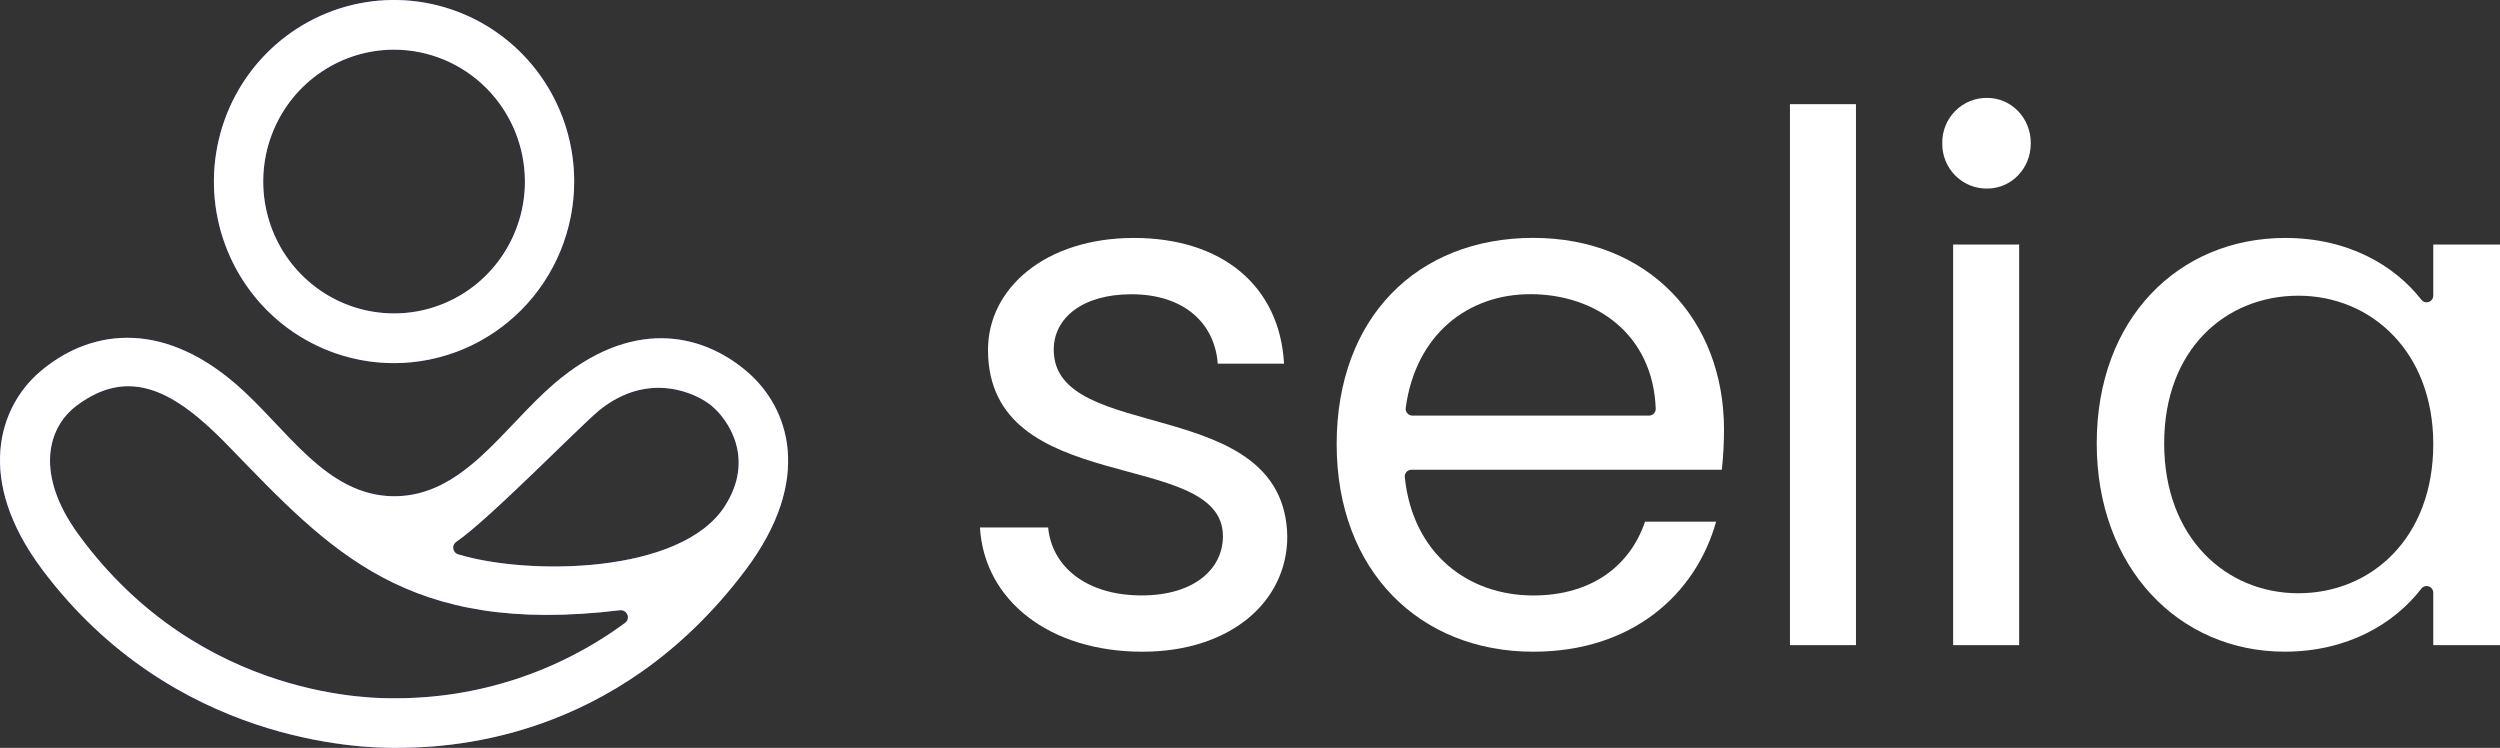
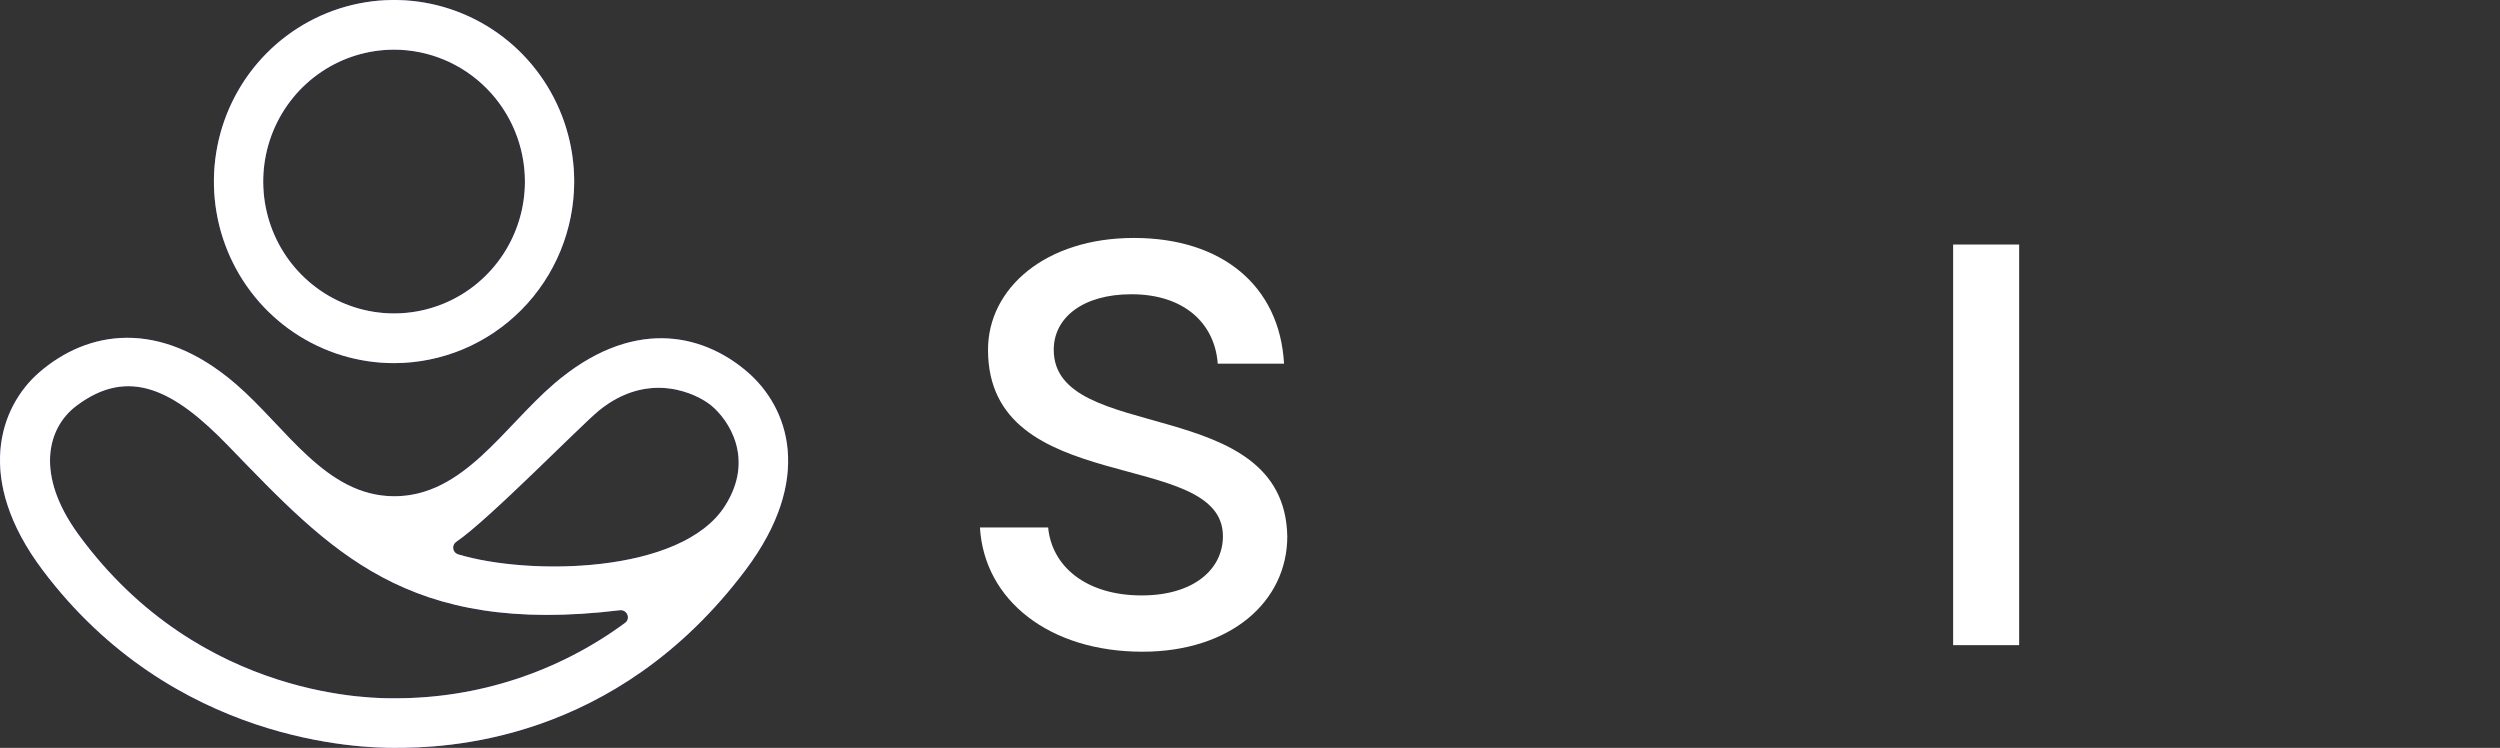
<svg xmlns="http://www.w3.org/2000/svg" width="117" height="35" viewBox="0 0 117 35" fill="none">
  <rect x="0" y="0" width="117" height="35" fill="#333333" stroke="none" />
  <g clip-path="url(#clip0_2727_48)">
    <path d="M53.465 30.5C49.12 30.5 46.065 28.105 45.861 24.684H49.053C49.222 26.498 50.817 27.866 53.431 27.866C55.876 27.866 57.233 26.634 57.233 25.095C57.233 20.921 46.239 23.35 46.239 16.37C46.239 13.496 48.92 11.136 53.066 11.136C57.173 11.136 59.889 13.36 60.093 17.02H56.99C56.854 15.143 55.429 13.771 52.95 13.771C50.676 13.771 49.315 14.866 49.315 16.37C49.315 20.818 60.109 18.389 60.245 25.095C60.248 28.174 57.567 30.5 53.465 30.5Z" fill="white" />
-     <path d="M71.755 30.5C66.46 30.5 62.556 26.737 62.556 20.784C62.556 14.866 66.324 11.133 71.755 11.133C77.152 11.133 80.683 14.964 80.683 20.096C80.684 20.727 80.65 21.358 80.581 21.985H66.055C66.012 21.984 65.969 21.993 65.929 22.011C65.889 22.028 65.853 22.054 65.824 22.086C65.795 22.118 65.772 22.156 65.758 22.198C65.744 22.239 65.739 22.283 65.743 22.327C66.114 25.907 68.696 27.868 71.757 27.868C74.54 27.868 76.305 26.431 76.988 24.413H80.314C79.355 27.832 76.371 30.5 71.755 30.5ZM66.099 19.45H77.174C77.216 19.45 77.257 19.442 77.295 19.426C77.334 19.41 77.369 19.386 77.398 19.356C77.427 19.326 77.45 19.291 77.466 19.252C77.481 19.213 77.489 19.171 77.488 19.129C77.365 15.672 74.715 13.767 71.619 13.767C68.699 13.767 66.256 15.652 65.788 19.082C65.781 19.127 65.784 19.174 65.796 19.218C65.808 19.262 65.83 19.303 65.86 19.338C65.889 19.373 65.926 19.401 65.967 19.42C66.008 19.44 66.053 19.45 66.099 19.45Z" fill="white" />
-     <path d="M83.77 4.875H86.859V30.193H83.77V4.875Z" fill="white" />
-     <path d="M90.898 6.703C90.893 6.423 90.945 6.145 91.049 5.886C91.153 5.627 91.308 5.391 91.504 5.193C91.701 4.996 91.934 4.839 92.192 4.734C92.449 4.629 92.724 4.578 93.002 4.582C94.121 4.582 95.041 5.506 95.041 6.703C95.041 7.899 94.124 8.824 93.002 8.824C92.724 8.829 92.448 8.777 92.191 8.672C91.934 8.566 91.7 8.41 91.504 8.212C91.308 8.014 91.153 7.779 91.049 7.52C90.945 7.26 90.893 6.982 90.898 6.703Z" fill="white" />
    <path d="M94.496 11.444H91.407V30.193H94.496V11.444Z" fill="white" />
-     <path d="M106.953 11.136C109.91 11.136 112.074 12.434 113.32 14.027C113.36 14.079 113.415 14.116 113.477 14.135C113.54 14.153 113.606 14.152 113.668 14.13C113.729 14.109 113.782 14.069 113.82 14.015C113.857 13.962 113.878 13.898 113.877 13.832V11.444H117V30.193H113.877V27.743C113.878 27.678 113.858 27.613 113.82 27.56C113.782 27.506 113.729 27.466 113.667 27.444C113.606 27.423 113.539 27.421 113.477 27.44C113.414 27.459 113.359 27.497 113.319 27.549C112.047 29.194 109.861 30.498 106.919 30.498C101.963 30.498 98.127 26.566 98.127 20.748C98.127 14.899 101.965 11.136 106.953 11.136ZM107.564 13.839C104.169 13.839 101.283 16.341 101.283 20.75C101.283 25.16 104.169 27.764 107.564 27.764C110.958 27.764 113.877 25.197 113.877 20.784C113.877 16.444 110.958 13.839 107.564 13.839Z" fill="white" />
    <path d="M18.442 16.994C16.775 16.994 15.145 16.496 13.758 15.563C12.372 14.629 11.291 13.302 10.653 11.749C10.015 10.197 9.848 8.488 10.173 6.84C10.498 5.192 11.301 3.677 12.48 2.489C13.659 1.301 15.161 0.491 16.797 0.163C18.432 -0.165 20.127 0.004 21.667 0.647C23.208 1.29 24.525 2.379 25.451 3.776C26.377 5.174 26.872 6.816 26.872 8.497C26.869 10.75 25.981 12.909 24.4 14.502C22.82 16.096 20.677 16.992 18.442 16.994ZM18.442 2.324C17.231 2.324 16.047 2.686 15.04 3.364C14.033 4.042 13.248 5.006 12.784 6.134C12.321 7.262 12.2 8.503 12.436 9.7C12.672 10.898 13.255 11.998 14.112 12.861C14.969 13.724 16.06 14.312 17.248 14.55C18.436 14.788 19.667 14.666 20.786 14.199C21.905 13.732 22.861 12.941 23.534 11.925C24.207 10.91 24.567 9.717 24.567 8.496C24.565 6.86 23.919 5.291 22.771 4.134C21.623 2.976 20.066 2.325 18.442 2.324Z" fill="#8350E6" />
    <path d="M25.924 17.967C23.55 20.009 21.676 23.225 18.457 23.225C15.239 23.225 13.403 20.008 11.028 17.966C7.443 14.88 4.087 15.483 1.844 17.421C-0.036 19.047 -1.193 22.438 1.992 26.675C8.115 34.823 16.95 35 18.458 35C20.754 35 28.779 34.821 34.9 26.664C38.083 22.422 36.932 19.082 34.961 17.392C32.806 15.55 29.512 14.879 25.924 17.967ZM28.024 19.218C30.376 17.303 32.634 18.439 33.285 18.975C34.078 19.627 35.349 21.451 33.929 23.678C31.886 26.884 24.716 26.937 21.442 25.944C21.383 25.927 21.33 25.893 21.29 25.848C21.249 25.802 21.221 25.745 21.211 25.684C21.201 25.624 21.208 25.561 21.231 25.504C21.254 25.448 21.293 25.398 21.343 25.363C22.85 24.348 27.176 19.91 28.024 19.22V19.218ZM18.458 32.679C17.831 32.679 9.414 32.887 3.67 25.011C1.649 22.24 2.19 20.034 3.581 18.988C6.052 17.129 8.186 18.283 10.674 20.854C15.479 25.812 19.028 29.766 29.007 28.559C29.345 28.519 29.529 28.946 29.255 29.15C26.122 31.458 22.339 32.695 18.458 32.679Z" fill="#8350E6" />
    <path d="M18.442 16.994C16.775 16.994 15.145 16.496 13.758 15.563C12.372 14.629 11.291 13.302 10.653 11.749C10.015 10.197 9.848 8.488 10.173 6.84C10.498 5.192 11.301 3.677 12.48 2.489C13.659 1.301 15.161 0.491 16.797 0.163C18.432 -0.165 20.127 0.004 21.667 0.647C23.208 1.29 24.525 2.379 25.451 3.776C26.377 5.174 26.872 6.816 26.872 8.497C26.869 10.75 25.981 12.909 24.4 14.502C22.82 16.096 20.677 16.992 18.442 16.994ZM18.442 2.324C17.231 2.324 16.047 2.686 15.04 3.364C14.033 4.042 13.248 5.006 12.784 6.134C12.321 7.262 12.2 8.503 12.436 9.7C12.672 10.898 13.255 11.998 14.112 12.861C14.969 13.724 16.06 14.312 17.248 14.55C18.436 14.788 19.667 14.666 20.786 14.199C21.905 13.732 22.861 12.941 23.534 11.925C24.207 10.91 24.567 9.717 24.567 8.496C24.565 6.86 23.919 5.291 22.771 4.134C21.623 2.976 20.066 2.325 18.442 2.324Z" fill="white" />
    <path d="M25.924 17.967C23.55 20.009 21.676 23.225 18.457 23.225C15.239 23.225 13.403 20.008 11.028 17.966C7.443 14.88 4.087 15.483 1.844 17.421C-0.036 19.047 -1.193 22.438 1.992 26.675C8.115 34.823 16.95 35 18.458 35C20.754 35 28.779 34.821 34.9 26.664C38.083 22.422 36.932 19.082 34.961 17.392C32.806 15.55 29.512 14.879 25.924 17.967ZM28.024 19.218C30.376 17.303 32.634 18.439 33.285 18.975C34.078 19.627 35.349 21.451 33.929 23.678C31.886 26.884 24.716 26.937 21.442 25.944C21.383 25.927 21.33 25.893 21.29 25.848C21.249 25.802 21.221 25.745 21.211 25.684C21.201 25.624 21.208 25.561 21.231 25.504C21.254 25.448 21.293 25.398 21.343 25.363C22.85 24.348 27.176 19.91 28.024 19.22V19.218ZM18.458 32.679C17.831 32.679 9.414 32.887 3.67 25.011C1.649 22.24 2.19 20.034 3.581 18.988C6.052 17.129 8.186 18.283 10.674 20.854C15.479 25.812 19.028 29.766 29.007 28.559C29.345 28.519 29.529 28.946 29.255 29.15C26.122 31.458 22.339 32.695 18.458 32.679Z" fill="white" />
  </g>
  <defs>
    <clipPath id="clip0_2727_48">
      <rect width="117" height="35" fill="white" />
    </clipPath>
  </defs>
</svg>